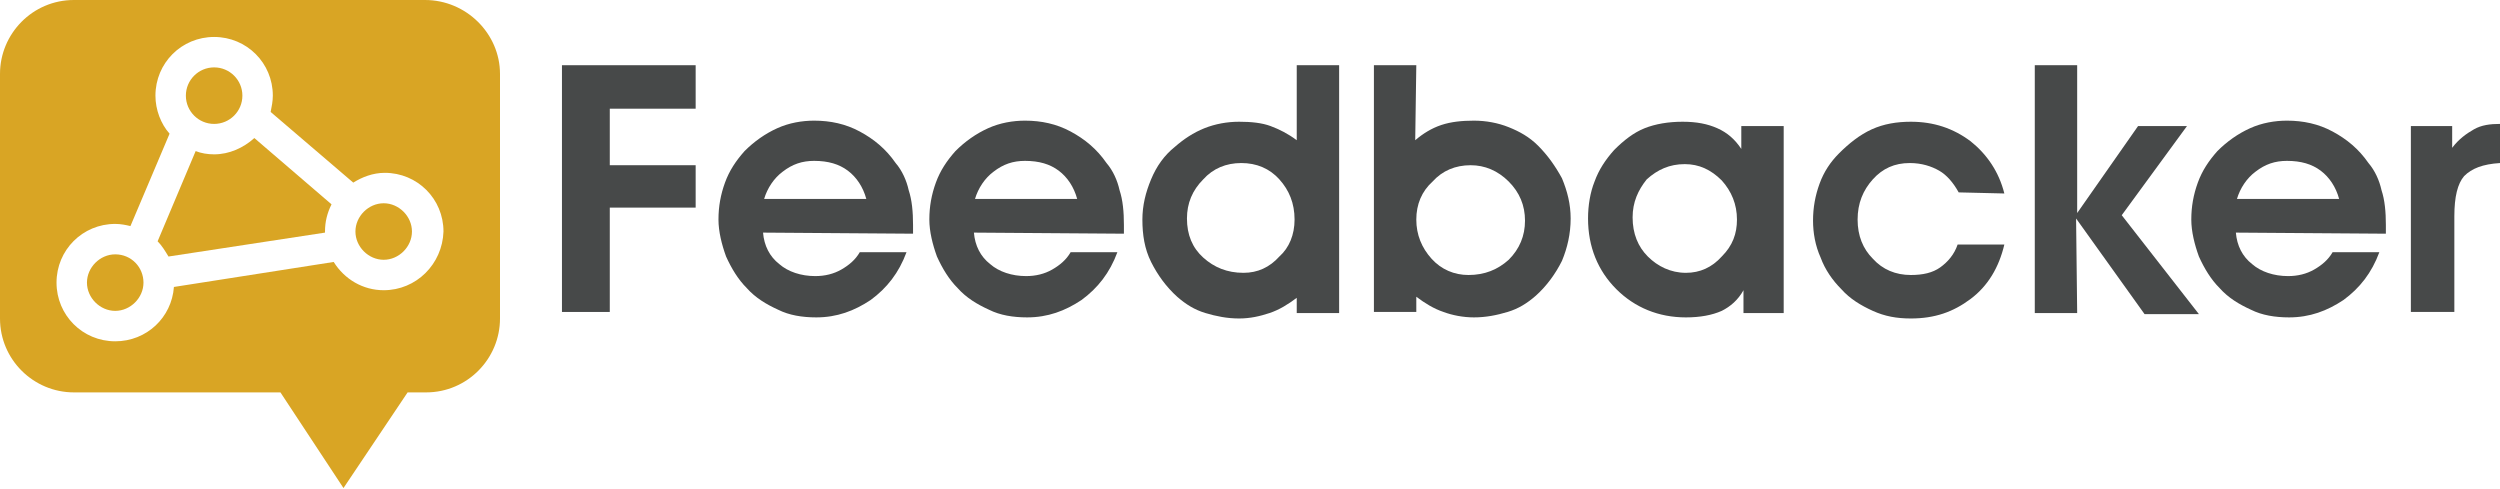
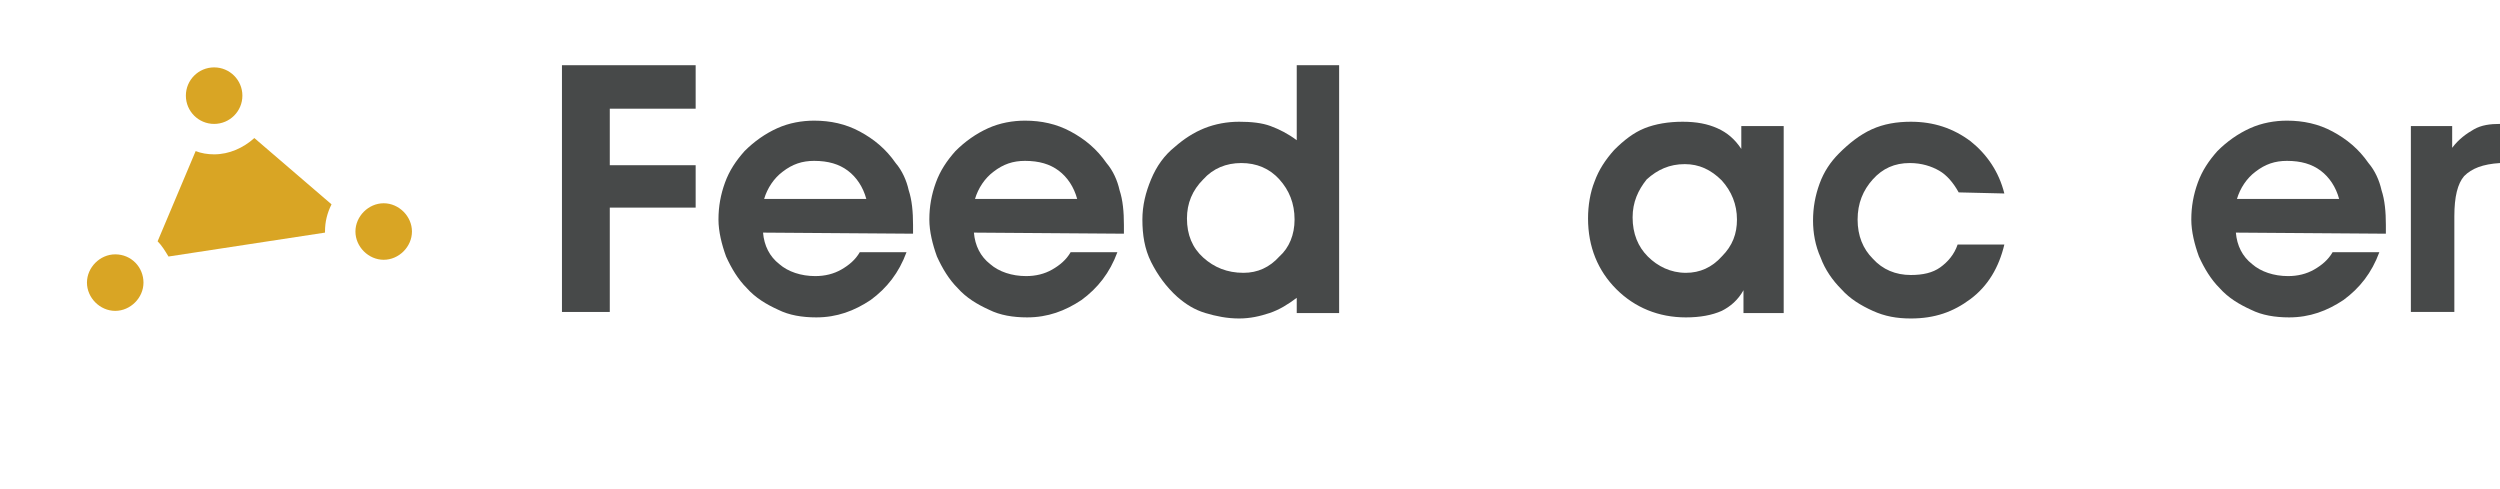
<svg xmlns="http://www.w3.org/2000/svg" version="1.1" id="Layer_1" x="0px" y="0px" viewBox="0 0 230 45" style="enable-background:new 0 0 230 45;" xml:space="preserve">
  <style type="text/css">
	.st0{fill:#474949;}
	.st1{fill:#D9A524;}
</style>
  <path class="st0" d="M51.7,28.8V6H64v4h-7.9v5.2H64v3.9h-7.9v9.6H51.7z" />
  <path class="st0" d="M70.2,21.4c0.1,1.2,0.6,2.2,1.5,2.9c0.8,0.7,2,1.1,3.3,1.1c0.9,0,1.7-0.2,2.4-0.6s1.3-0.9,1.7-1.6h4.3  c-0.7,1.9-1.8,3.3-3.3,4.4c-1.5,1-3.1,1.6-5,1.6c-1.3,0-2.5-0.2-3.5-0.7c-1.1-0.5-2.1-1.1-2.9-2c-0.8-0.8-1.4-1.8-1.9-2.9  c-0.4-1.1-0.7-2.3-0.7-3.4c0-1.2,0.2-2.3,0.6-3.4c0.4-1.1,1-2,1.8-2.9c0.9-0.9,1.9-1.6,3-2.1c1.1-0.5,2.3-0.7,3.4-0.7  c1.5,0,2.9,0.3,4.2,1c1.3,0.7,2.4,1.6,3.3,2.9c0.6,0.7,1,1.6,1.2,2.5c0.3,0.9,0.4,2,0.4,3.2c0,0.1,0,0.2,0,0.4c0,0.2,0,0.3,0,0.4  L70.2,21.4L70.2,21.4z M79.7,18.3c-0.3-1.1-0.9-2-1.7-2.6c-0.8-0.6-1.8-0.9-3.1-0.9c-1.1,0-2,0.3-2.9,1c-0.8,0.6-1.4,1.5-1.7,2.5  H79.7z" />
  <path class="st0" d="M89.6,21.4c0.1,1.2,0.6,2.2,1.5,2.9c0.8,0.7,2,1.1,3.3,1.1c0.9,0,1.7-0.2,2.4-0.6c0.7-0.4,1.3-0.9,1.7-1.6h4.3  c-0.7,1.9-1.8,3.3-3.3,4.4c-1.5,1-3.1,1.6-5,1.6c-1.3,0-2.5-0.2-3.5-0.7c-1.1-0.5-2.1-1.1-2.9-2c-0.8-0.8-1.4-1.8-1.9-2.9  c-0.4-1.1-0.7-2.3-0.7-3.4c0-1.2,0.2-2.3,0.6-3.4c0.4-1.1,1-2,1.8-2.9c0.9-0.9,1.9-1.6,3-2.1c1.1-0.5,2.3-0.7,3.4-0.7  c1.5,0,2.9,0.3,4.2,1c1.3,0.7,2.4,1.6,3.3,2.9c0.6,0.7,1,1.6,1.2,2.5c0.3,0.9,0.4,2,0.4,3.2c0,0.1,0,0.2,0,0.4c0,0.2,0,0.3,0,0.4  L89.6,21.4L89.6,21.4z M99.1,18.3c-0.3-1.1-0.9-2-1.7-2.6c-0.8-0.6-1.8-0.9-3.1-0.9c-1.1,0-2,0.3-2.9,1c-0.8,0.6-1.4,1.5-1.7,2.5  H99.1z" />
  <path class="st0" d="M119.3,12.9V6h3.9v22.8h-3.9v-1.4c-0.8,0.6-1.6,1.1-2.5,1.4c-0.9,0.3-1.8,0.5-2.8,0.5c-1.1,0-2.1-0.2-3.1-0.5  c-1-0.3-1.8-0.8-2.6-1.5c-1-0.9-1.8-2-2.4-3.2c-0.6-1.2-0.8-2.5-0.8-3.9c0-1.3,0.3-2.5,0.8-3.7c0.5-1.2,1.2-2.2,2.2-3  c0.8-0.7,1.7-1.3,2.7-1.7s2.1-0.6,3.2-0.6c1.1,0,2.1,0.1,2.9,0.4C117.7,11.9,118.5,12.3,119.3,12.9z M119.1,20.2  c0-1.5-0.5-2.7-1.4-3.7c-0.9-1-2.1-1.5-3.5-1.5c-1.4,0-2.6,0.5-3.5,1.5c-1,1-1.5,2.2-1.5,3.6c0,1.5,0.5,2.7,1.5,3.6s2.2,1.4,3.7,1.4  c1.3,0,2.4-0.5,3.3-1.5C118.6,22.8,119.1,21.6,119.1,20.2z" />
-   <path class="st0" d="M130.2,12.9c0.7-0.6,1.5-1.1,2.4-1.4c0.9-0.3,1.9-0.4,3-0.4c1.1,0,2.2,0.2,3.2,0.6c1,0.4,1.9,0.9,2.7,1.7  c0.9,0.9,1.6,1.9,2.2,3c0.5,1.2,0.8,2.4,0.8,3.7c0,1.4-0.3,2.7-0.8,3.9c-0.6,1.2-1.4,2.3-2.4,3.2c-0.8,0.7-1.6,1.2-2.6,1.5  c-1,0.3-2,0.5-3.1,0.5c-1,0-2-0.2-2.8-0.5c-0.9-0.3-1.7-0.8-2.5-1.4v1.4h-3.9V6h3.9L130.2,12.9L130.2,12.9z M130.3,20.2  c0,1.4,0.5,2.6,1.4,3.6c0.9,1,2.1,1.5,3.4,1.5c1.5,0,2.7-0.5,3.7-1.4c1-1,1.5-2.2,1.5-3.6c0-1.4-0.5-2.6-1.5-3.6s-2.2-1.5-3.5-1.5  c-1.4,0-2.6,0.5-3.5,1.5C130.8,17.6,130.3,18.8,130.3,20.2z" />
  <path class="st0" d="M160.4,28.8v-2.1c-0.5,0.9-1.2,1.5-2,1.9c-0.9,0.4-2,0.6-3.3,0.6c-2.5,0-4.7-0.9-6.4-2.6s-2.6-3.9-2.6-6.5  c0-1.2,0.2-2.4,0.6-3.4c0.4-1.1,1-2,1.8-2.9c0.9-0.9,1.8-1.6,2.8-2c1-0.4,2.2-0.6,3.5-0.6c1.3,0,2.3,0.2,3.2,0.6  c0.9,0.4,1.6,1,2.2,1.9v-2.1h3.9v17.2L160.4,28.8L160.4,28.8z M150.2,20c0,1.5,0.5,2.7,1.4,3.6s2.1,1.5,3.5,1.5  c1.3,0,2.4-0.5,3.3-1.5c1-1,1.4-2.1,1.4-3.4c0-1.4-0.5-2.6-1.4-3.6c-1-1-2.1-1.5-3.4-1.5c-1.4,0-2.5,0.5-3.5,1.4  C150.7,17.5,150.2,18.6,150.2,20z" />
-   <path class="st0" d="M180.2,17.7c-0.5-0.9-1.1-1.6-1.8-2c-0.7-0.4-1.6-0.7-2.7-0.7c-1.4,0-2.5,0.5-3.4,1.5c-0.9,1-1.4,2.2-1.4,3.7  c0,1.5,0.5,2.7,1.4,3.6c0.9,1,2.1,1.5,3.5,1.5c1.1,0,2-0.2,2.7-0.7c0.7-0.5,1.3-1.2,1.6-2.1h4.3c-0.5,2.1-1.5,3.8-3.1,5  s-3.3,1.8-5.5,1.8c-1.3,0-2.4-0.2-3.5-0.7c-1.1-0.5-2.1-1.1-2.9-2c-0.8-0.8-1.5-1.8-1.9-2.9c-0.5-1.1-0.7-2.3-0.7-3.4  c0-1.2,0.2-2.3,0.6-3.4s1-2,1.8-2.8c0.9-0.9,1.9-1.7,3-2.2c1.1-0.5,2.3-0.7,3.6-0.7c2.1,0,3.9,0.6,5.5,1.8c1.5,1.2,2.6,2.8,3.1,4.8  L180.2,17.7L180.2,17.7z" />
-   <path class="st0" d="M191.1,28.8h-3.9V6h3.9v13.6l5.6-8h4.5l-6,8.2l7.1,9.1h-5l-6.3-8.8L191.1,28.8L191.1,28.8z" />
+   <path class="st0" d="M180.2,17.7c-0.5-0.9-1.1-1.6-1.8-2c-0.7-0.4-1.6-0.7-2.7-0.7c-1.4,0-2.5,0.5-3.4,1.5c-0.9,1-1.4,2.2-1.4,3.7  c0,1.5,0.5,2.7,1.4,3.6c0.9,1,2.1,1.5,3.5,1.5c1.1,0,2-0.2,2.7-0.7c0.7-0.5,1.3-1.2,1.6-2.1h4.3c-0.5,2.1-1.5,3.8-3.1,5  s-3.3,1.8-5.5,1.8c-1.3,0-2.4-0.2-3.5-0.7c-1.1-0.5-2.1-1.1-2.9-2c-0.8-0.8-1.5-1.8-1.9-2.9c-0.5-1.1-0.7-2.3-0.7-3.4  c0-1.2,0.2-2.3,0.6-3.4s1-2,1.8-2.8c0.9-0.9,1.9-1.7,3-2.2c1.1-0.5,2.3-0.7,3.6-0.7c2.1,0,3.9,0.6,5.5,1.8c1.5,1.2,2.6,2.8,3.1,4.8  L180.2,17.7L180.2,17.7" />
  <path class="st0" d="M205.7,21.4c0.1,1.2,0.6,2.2,1.5,2.9c0.8,0.7,2,1.1,3.3,1.1c0.9,0,1.7-0.2,2.4-0.6s1.3-0.9,1.7-1.6h4.3  c-0.7,1.9-1.8,3.3-3.3,4.4c-1.5,1-3.1,1.6-5,1.6c-1.3,0-2.5-0.2-3.5-0.7c-1.1-0.5-2.1-1.1-2.9-2c-0.8-0.8-1.4-1.8-1.9-2.9  c-0.4-1.1-0.7-2.3-0.7-3.4c0-1.2,0.2-2.3,0.6-3.4c0.4-1.1,1-2,1.8-2.9c0.9-0.9,1.9-1.6,3-2.1s2.3-0.7,3.4-0.7c1.5,0,2.9,0.3,4.2,1  c1.3,0.7,2.4,1.6,3.3,2.9c0.6,0.7,1,1.6,1.2,2.5c0.3,0.9,0.4,2,0.4,3.2c0,0.1,0,0.2,0,0.4c0,0.2,0,0.3,0,0.4L205.7,21.4L205.7,21.4z   M215.2,18.3c-0.3-1.1-0.9-2-1.7-2.6c-0.8-0.6-1.8-0.9-3.1-0.9c-1.1,0-2,0.3-2.9,1c-0.8,0.6-1.4,1.5-1.7,2.5H215.2z" />
  <path class="st0" d="M230,15c-1.6,0.1-2.6,0.5-3.3,1.2c-0.6,0.7-0.9,1.9-0.9,3.7v8.8h-4V11.6h3.8v2c0.6-0.8,1.3-1.3,2-1.7  c0.7-0.4,1.5-0.5,2.4-0.5L230,15L230,15z" />
  <path class="st1" d="M23.4,12.7c-1,0.9-2.3,1.5-3.7,1.5c-0.6,0-1.2-0.1-1.7-0.3l-3.5,8.3c0.4,0.4,0.7,0.9,1,1.4l14.4-2.2  c0,0,0-0.1,0-0.1c0-0.9,0.2-1.7,0.6-2.5L23.4,12.7z" />
  <ellipse class="st1" cx="19.7" cy="8.8" rx="2.6" ry="2.6" />
  <path class="st1" d="M10.6,23.4C9.2,23.4,8,24.6,8,26c0,1.4,1.2,2.6,2.6,2.6c1.4,0,2.6-1.2,2.6-2.6C13.2,24.6,12.1,23.4,10.6,23.4z" />
-   <path class="st1" d="M39.1,0H6.8C3,0,0,3.1,0,6.8v22.5c0,3.8,3.1,6.8,6.8,6.8h19l5.8,8.8l5.9-8.8h1.7c3.8,0,6.8-3.1,6.8-6.8V6.8  C46,3.1,42.9,0,39.1,0z M35.3,26.7c-1.9,0-3.6-1-4.6-2.6L16,26.4c-0.2,2.8-2.5,5-5.4,5c-3,0-5.4-2.4-5.4-5.4c0-3,2.4-5.4,5.4-5.4  c0.5,0,1,0.1,1.4,0.2l3.6-8.5c-0.8-0.9-1.3-2.2-1.3-3.5c0-3,2.4-5.4,5.4-5.4s5.4,2.4,5.4,5.4c0,0.5-0.1,1-0.2,1.5l7.6,6.5  c0.8-0.5,1.8-0.9,2.9-0.9c3,0,5.4,2.4,5.4,5.4C40.7,24.3,38.3,26.7,35.3,26.7z" />
  <path class="st1" d="M35.3,18.7c-1.4,0-2.6,1.2-2.6,2.6c0,1.4,1.2,2.6,2.6,2.6c1.4,0,2.6-1.2,2.6-2.6C37.9,19.9,36.7,18.7,35.3,18.7  z" />
</svg>